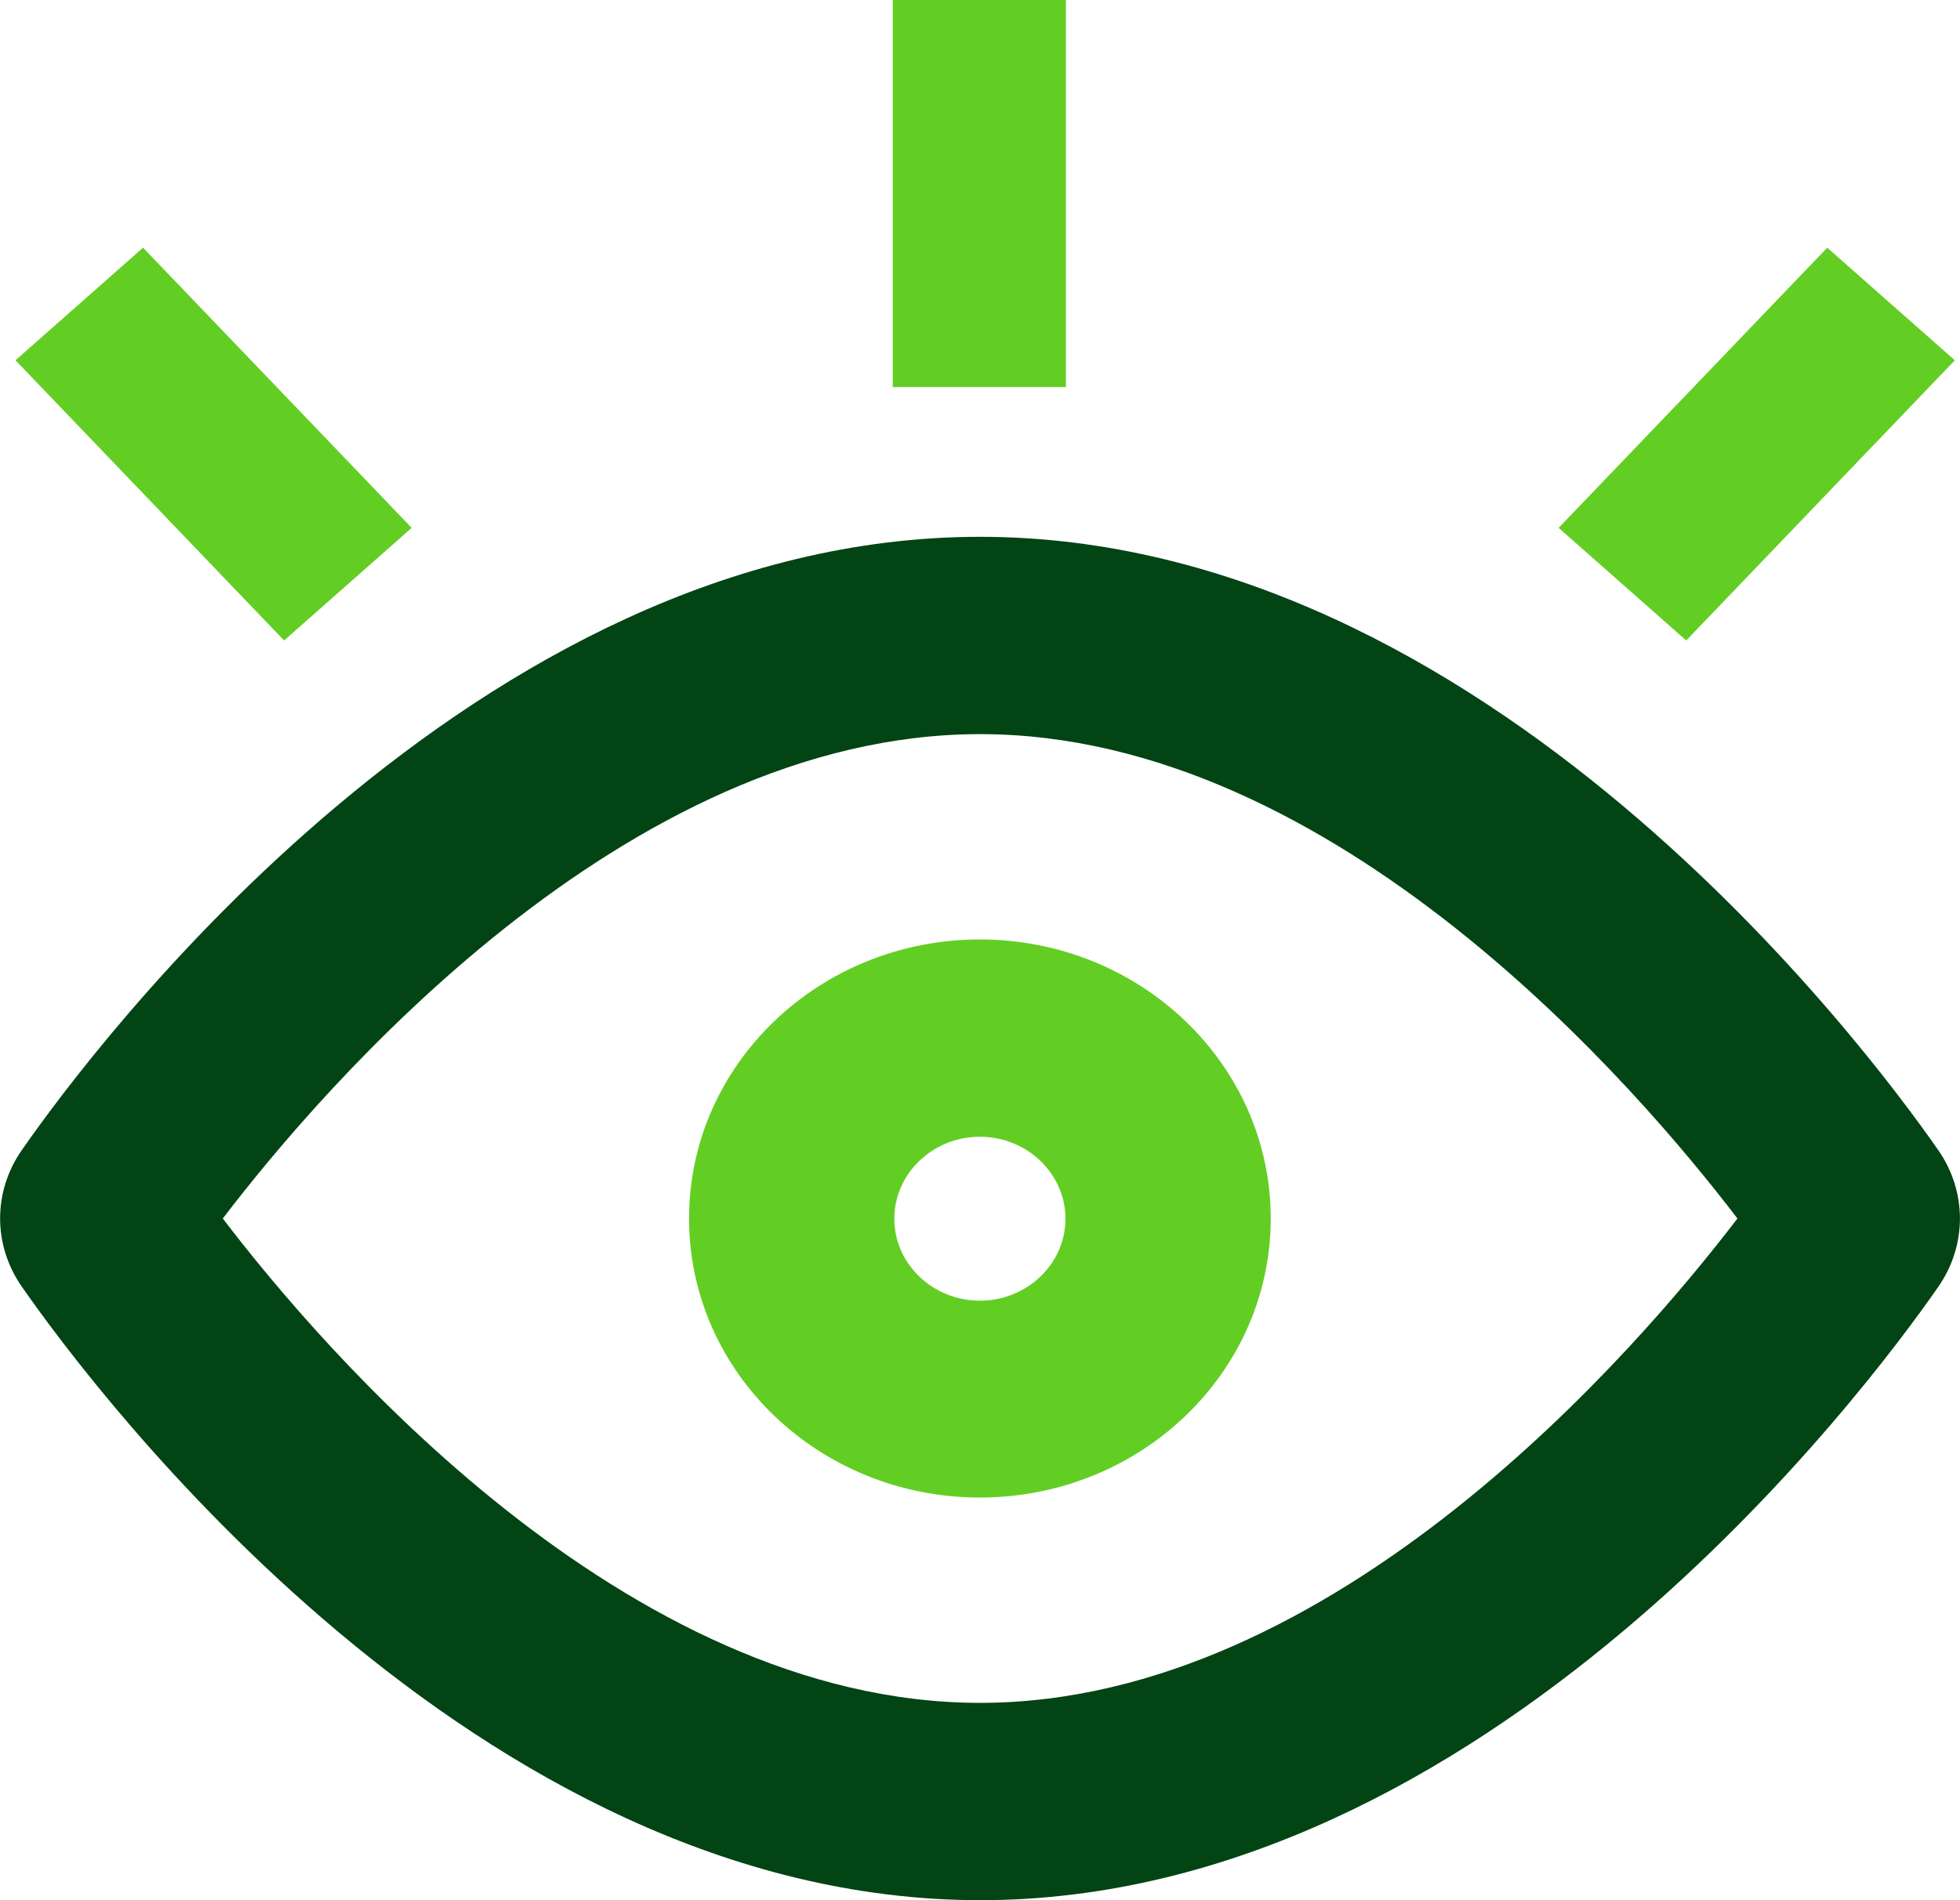
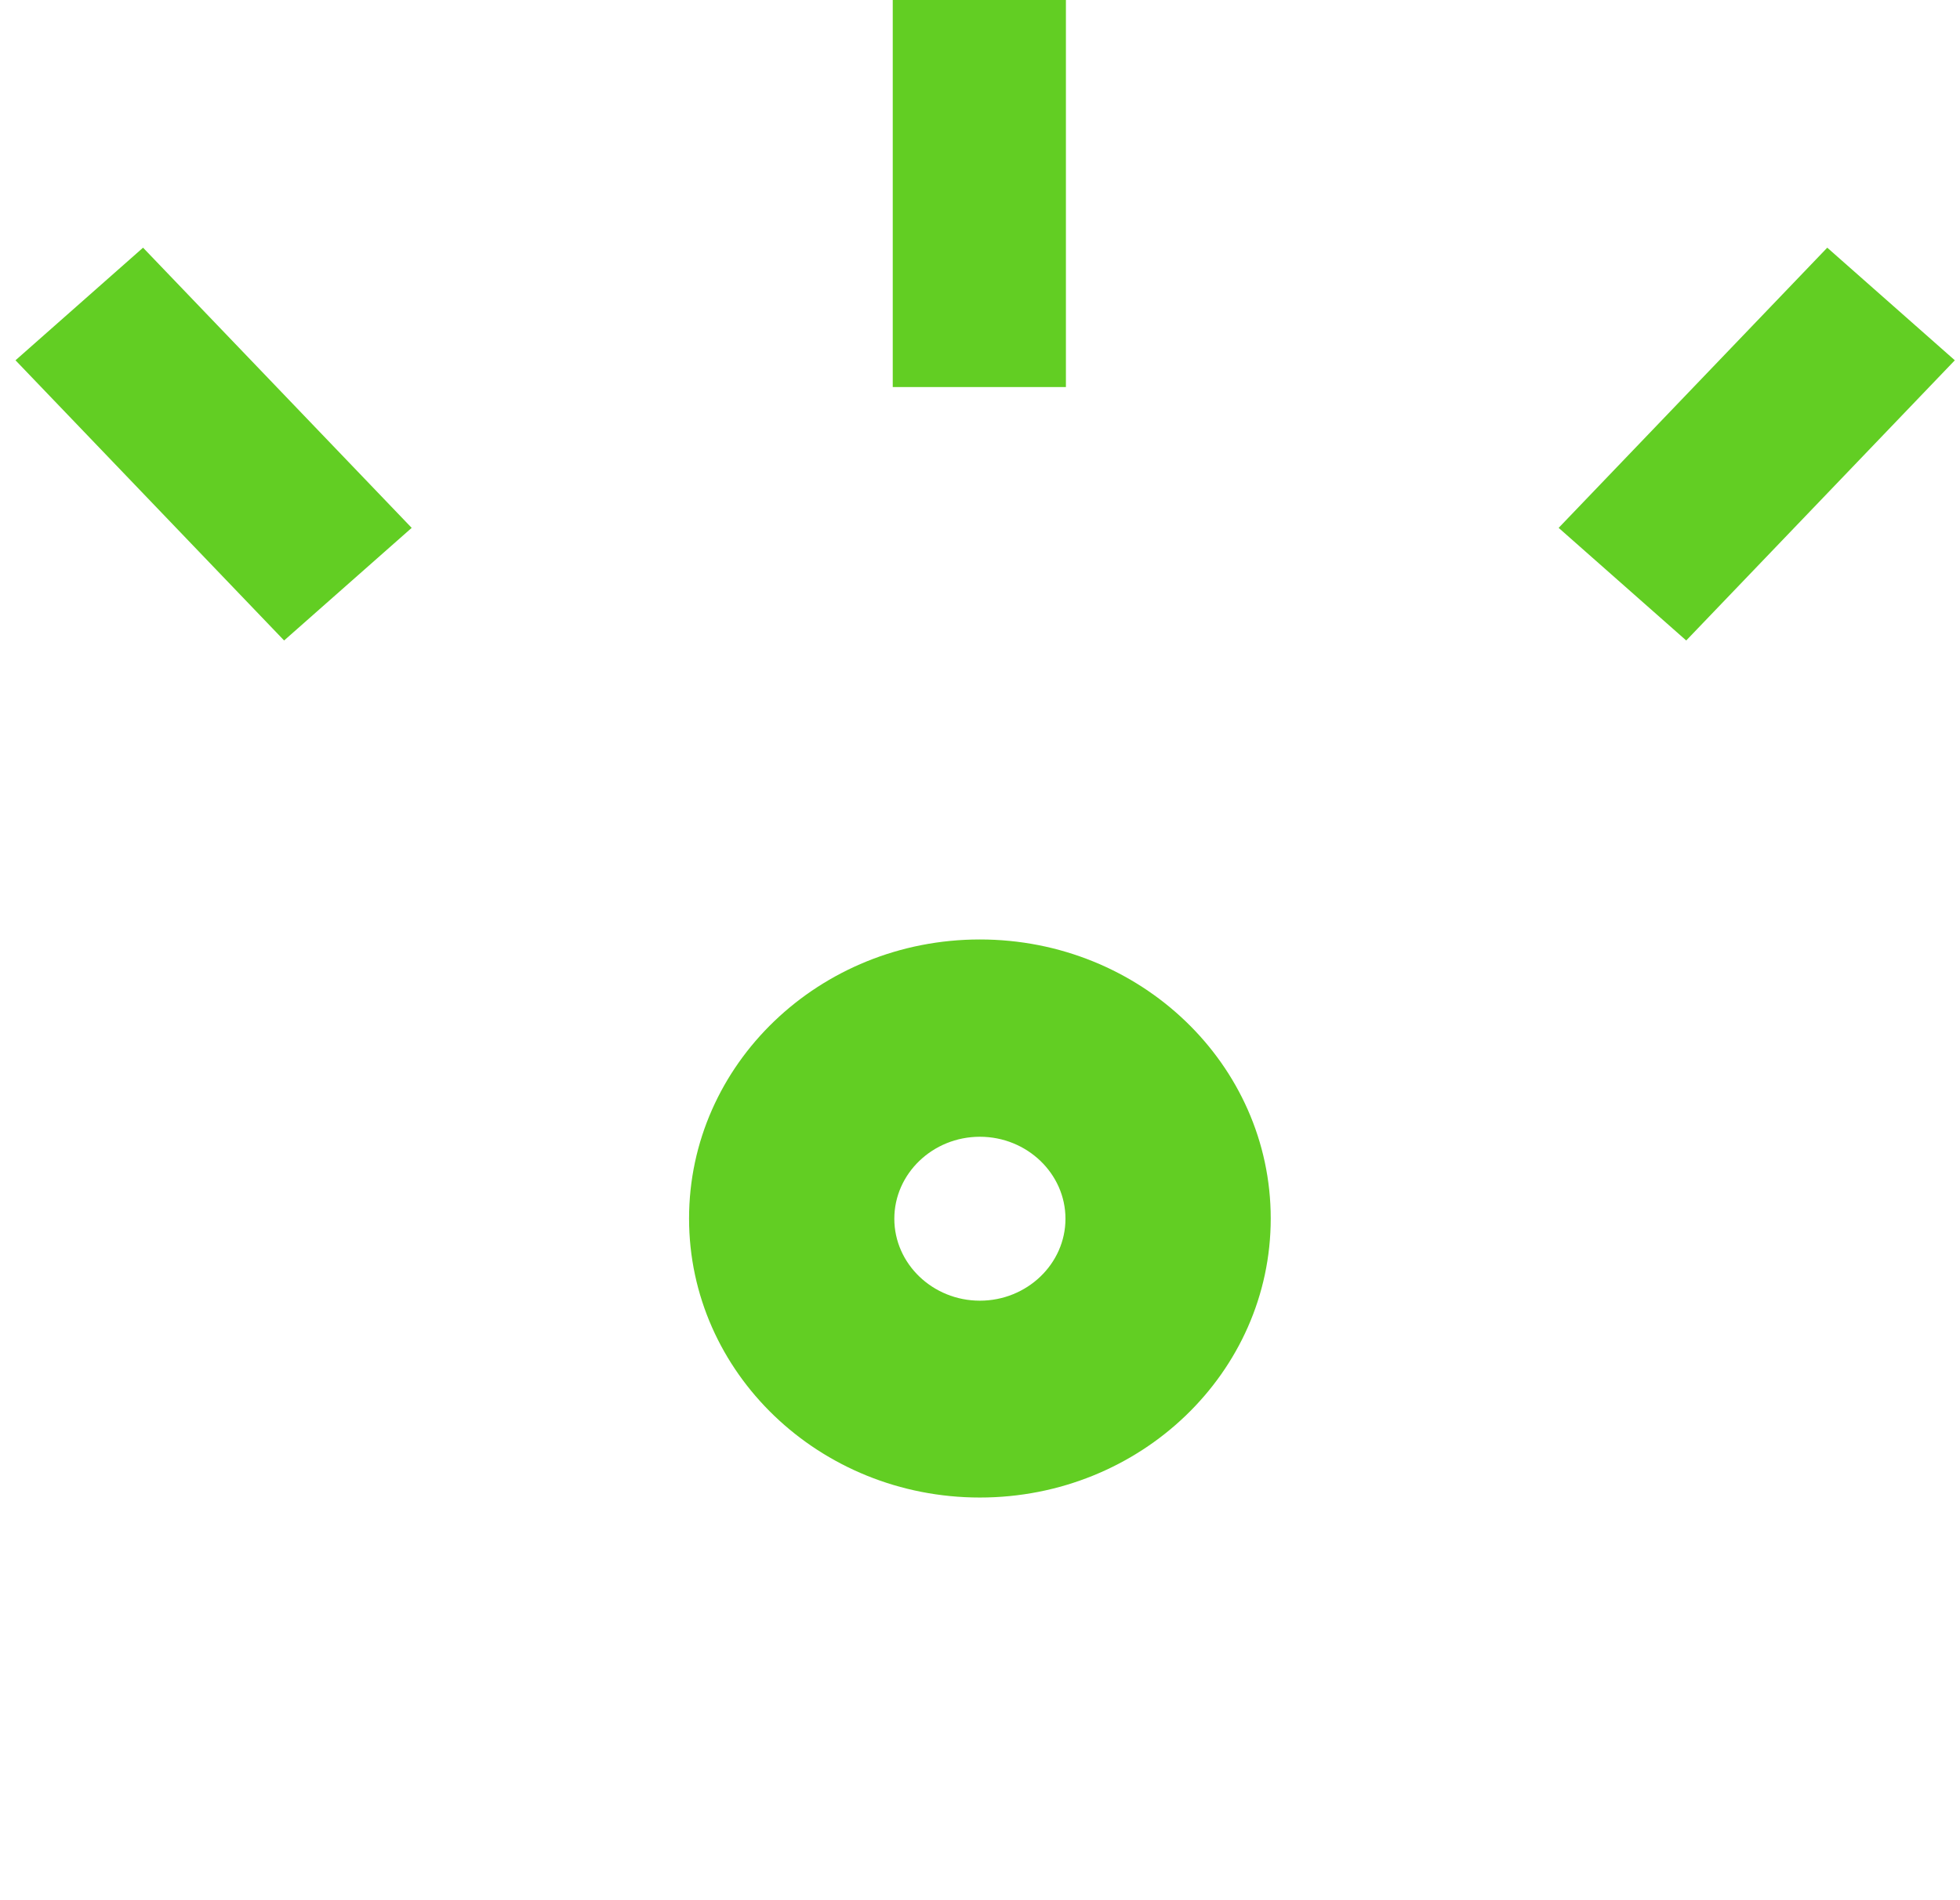
<svg xmlns="http://www.w3.org/2000/svg" width="66" height="64" viewBox="0 0 66 64" fill="none">
  <g clip-path="url(#clip0_1_1133)">
-     <path d="M65.266 38.735C62.869 35.288 50.028 18.087 33.004 18.08C15.973 18.08 3.139 35.281 0.741 38.727C-0.242 40.13 -0.242 41.942 0.741 43.345C3.139 46.791 15.98 63.992 33.004 64C50.035 64 62.869 46.799 65.266 43.345C66.242 41.942 66.242 40.138 65.266 38.735ZM33.004 57.354C21.032 57.354 10.822 45.396 7.502 41.04C10.822 36.691 21.032 24.726 33.004 24.726C44.976 24.726 55.185 36.684 58.505 41.04C55.185 45.388 44.976 57.354 33.004 57.354Z" fill="#024414" />
    <path d="M32.996 31.642C27.589 31.642 23.203 35.851 23.203 41.04C23.203 46.229 27.589 50.438 32.996 50.438C38.404 50.438 42.79 46.229 42.79 41.04C42.79 35.851 38.404 31.642 32.996 31.642ZM32.996 43.808C31.408 43.808 30.115 42.566 30.115 41.048C30.115 39.529 31.408 38.287 32.996 38.287C34.584 38.287 35.878 39.529 35.878 41.048C35.878 42.566 34.584 43.808 32.996 43.808ZM9.567 21.572L0.522 12.135L4.817 8.342L13.863 17.779L9.567 21.572ZM30.062 13.037V0H35.893V13.037H30.062ZM56.781 21.572L52.485 17.779L61.53 8.342L65.826 12.135L56.781 21.572Z" fill="#62CE23" />
  </g>
  <defs>
    <clipPath id="clip0_1_1133">
      <rect width="66" height="64" fill="white" />
    </clipPath>
  </defs>
</svg>